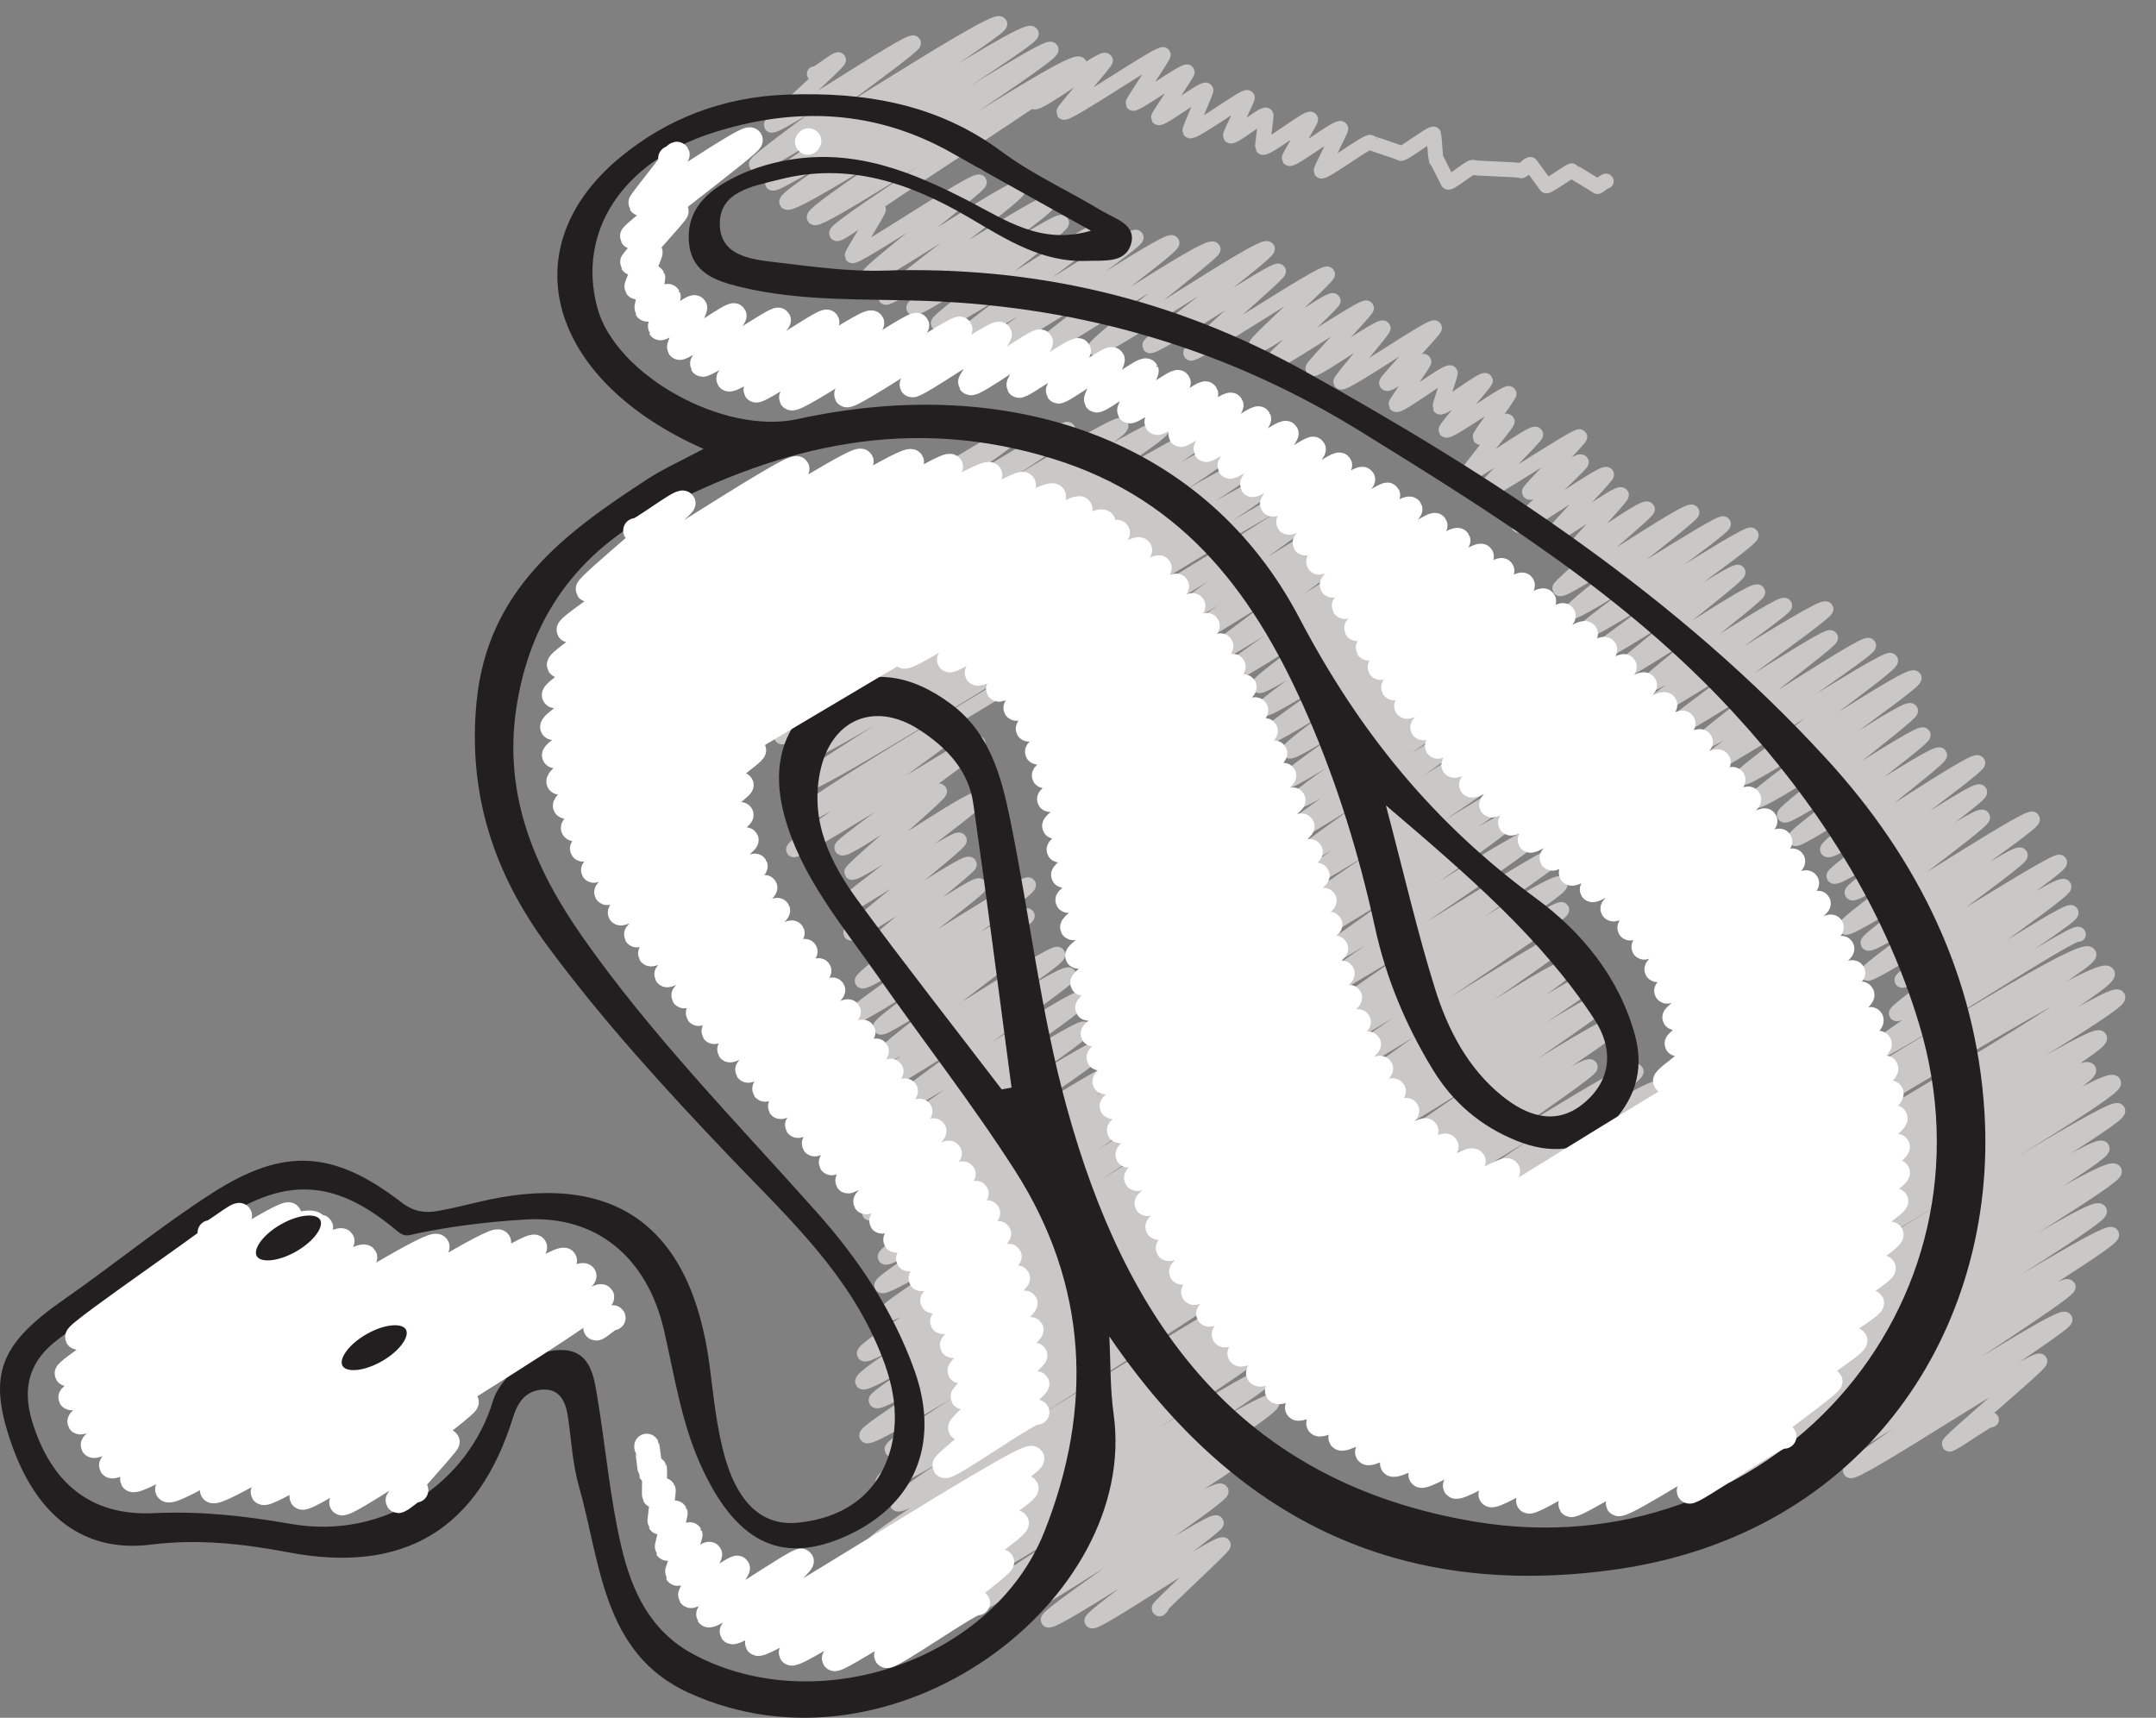
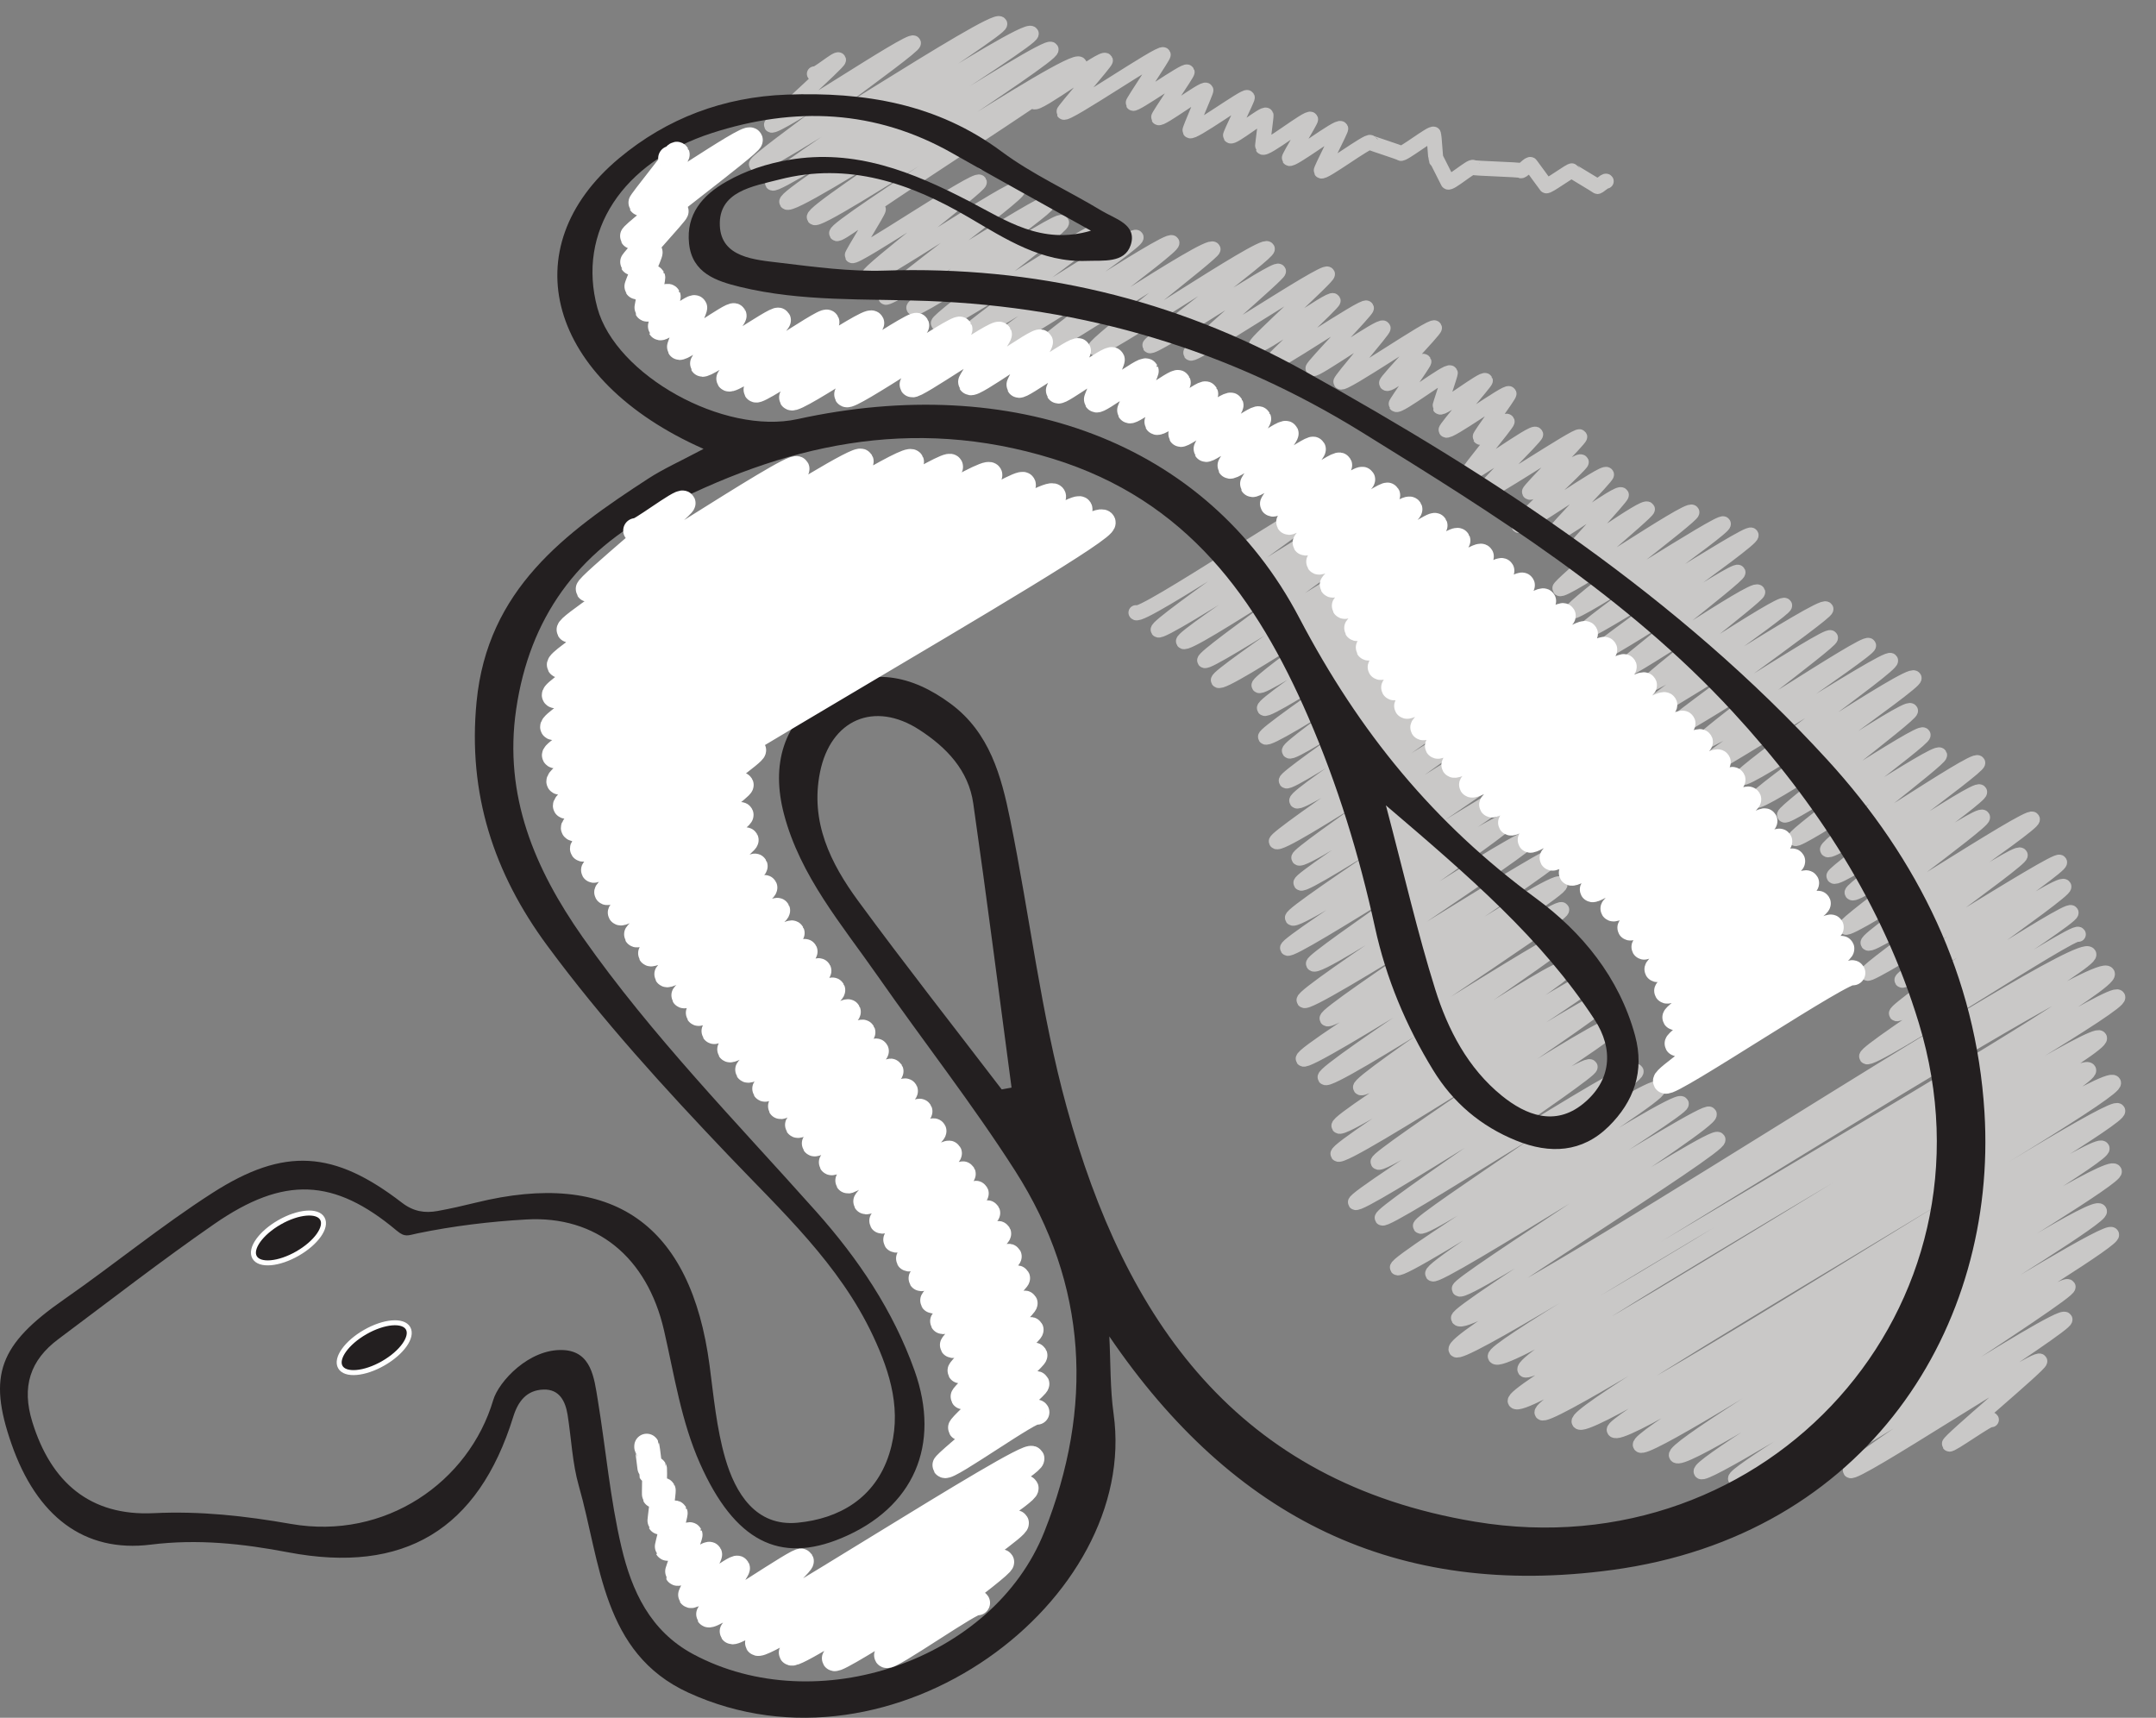
<svg xmlns="http://www.w3.org/2000/svg" width="433.307pt" height="345.211pt" viewBox="0 0 433.307 345.211" version="1.1">
  <rect x="0" y="0" width="433.307" height="345.211" fill="#808080" stroke="none" />
  <defs>
    <clipPath id="clip1">
      <path d="M 0 18 L 400 18 L 400 345.211 L 0 345.211 Z M 0 18 " />
    </clipPath>
  </defs>
  <g id="surface1">
-     <path style="fill:none;stroke-width:3;stroke-linecap:round;stroke-linejoin:round;stroke:rgb(78.877%,78.447%,77.795%);stroke-opacity:1;stroke-miterlimit:4;" d="M 0 -0 C 0.262 -0.457 6.325 4.172 6.551 3.781 C 6.754 3.43 -7.093 -9.797 -6.84 -10.238 C -6.175 -11.391 29.301 12.402 30.071 11.07 C 30.766 9.867 -13.691 -18.051 -13.05 -19.164 C -11.996 -20.988 40.293 13.586 41.137 12.117 C 41.926 10.754 -20.441 -26.941 -19.64 -28.332 C -18.433 -30.418 50.774 14.66 51.785 12.902 C 52.903 10.973 -22.922 -32.902 -21.82 -34.809 C -20.742 -36.676 58.77 14.793 60.102 12.492 C 61.383 10.273 -16.859 -35.379 -15.597 -37.559 C -14.215 -39.957 66.008 13.109 67.543 10.445 C 68.793 8.281 -17.718 -40.969 -16.332 -43.375 C -14.668 -46.254 72.282 11.055 73.7 8.601 C 75.297 5.828 -17.988 -46.91 -16.437 -49.602 C -15.09 -51.934 76.305 7.184 77.707 4.754 C 78.938 2.625 -14.093 -50.688 -12.629 -53.219 C -11.105 -55.863 80.2 4.055 81.793 1.297 C 83 -0.793 -13.718 -57.399 -12.566 -59.395 C -11.058 -62.008 92.918 5.973 94.852 2.625 C 96.719 -0.606 -13.64 -63.106 -12.234 -65.535 C -11.414 -66.965 17.934 -46.586 18.598 -47.734 C 19.157 -48.699 -14.519 -71.449 -14.015 -72.32 C -13.437 -73.324 22.52 -50.008 23.047 -50.922 C 23.457 -51.633 -4.699 -71.262 -4.316 -71.93 C -3.648 -73.082 14.692 -59.504 15.321 -60.59 C 15.645 -61.152 -2.597 -76.391 -2.324 -76.859 C -1.742 -77.871 22.258 -61.234 22.879 -62.309 C 23.293 -63.027 -5.082 -83.524 -4.668 -84.246 C -4.179 -85.094 18.758 -69.477 19.297 -70.41 C 19.645 -71.012 -2.836 -88.539 -2.543 -89.047 C -1.922 -90.125 20.664 -74.164 21.305 -75.277 C 21.586 -75.766 1.543 -91.328 1.914 -91.969 C 2.489 -92.965 22.782 -78.629 23.34 -79.598 C 23.653 -80.141 -0.625 -97.988 -0.215 -98.695 C 0.438 -99.82 32.629 -78.434 33.192 -79.406 C 33.817 -80.488 -2.699 -105.016 -2.187 -105.902 C -1.593 -106.934 32.227 -84.367 32.95 -85.617 C 33.336 -86.293 2.938 -107.074 3.457 -107.977 C 4.067 -109.027 30.289 -90.789 31.024 -92.059 C 31.395 -92.703 3.844 -112.543 4.352 -113.426 C 5.086 -114.695 38.426 -92.258 39.075 -93.375 C 39.762 -94.566 0.09 -119.734 0.778 -120.93 C 1.59 -122.336 40.438 -95.992 41.321 -97.524 C 41.778 -98.313 5.789 -122.914 6.395 -123.965 C 7.293 -125.52 43.055 -100.965 43.852 -102.34 C 44.496 -103.465 4.364 -129.832 5.078 -131.07 C 5.782 -132.289 43.668 -107.188 44.364 -108.391 C 45.024 -109.535 5.321 -135.133 5.973 -136.262 C 6.766 -137.633 47.176 -110.52 48.02 -111.984 C 48.785 -113.309 0.512 -144.098 1.207 -145.301 C 2.285 -147.176 49.481 -115.625 50.266 -116.981 C 51.016 -118.281 6.469 -146.25 7.067 -147.289 C 7.86 -148.66 53.09 -118.125 54.211 -120.07 C 55.082 -121.574 3.539 -152.699 4.395 -154.18 C 5.367 -155.867 53.637 -123.332 54.684 -125.145 C 55.434 -126.441 2.961 -158.617 3.711 -159.914 C 4.793 -161.793 64.164 -122.531 65.239 -124.391 C 66.313 -126.25 3.547 -164.106 4.426 -165.625 C 5.707 -167.848 66.938 -127.316 67.899 -128.981 C 68.934 -130.774 -0.855 -171.793 0.203 -173.625 C 1.321 -175.566 62.492 -134.824 63.719 -136.957 C 64.852 -138.91 -1.265 -177.293 -0.133 -179.254 C 1.032 -181.27 65.996 -138.316 67.192 -140.387 C 68.325 -142.348 1.723 -181.555 2.567 -183.016 C 3.864 -185.262 73.434 -139.539 74.539 -141.461 C 75.598 -143.289 -0.281 -188.395 0.692 -190.074 C 1.825 -192.043 71.832 -146.5 72.914 -148.375 C 73.961 -150.188 4.871 -191.293 5.782 -192.871 C 6.852 -194.719 77.879 -148.863 78.91 -150.652 C 80.184 -152.856 2.793 -197.383 3.965 -199.414 C 5.223 -201.586 71.684 -157.918 72.723 -159.719 C 73.629 -161.285 5.668 -201.738 6.836 -203.762 C 8.176 -206.082 80.731 -158.606 81.813 -160.477 C 82.86 -162.293 0.657 -209.844 2.032 -212.227 C 3.344 -214.5 76.289 -166.492 77.528 -168.641 C 78.696 -170.664 10.227 -210.832 11.09 -212.328 C 12.52 -214.805 77.469 -170.59 78.95 -173.149 C 79.903 -174.805 13.653 -214.746 14.657 -216.484 C 15.989 -218.793 80.067 -175.949 81.27 -178.024 C 82.395 -179.981 14.567 -219.68 15.746 -221.723 C 16.836 -223.613 80.965 -181.359 82.141 -183.391 C 83.153 -185.145 18.559 -224.414 19.367 -225.816 C 20.293 -227.418 78.352 -188.957 79.567 -191.063 C 80.293 -192.324 25.93 -225.867 26.77 -227.32 C 27.809 -229.121 70.875 -199.477 71.907 -201.262 C 72.465 -202.227 36.594 -226.121 37.168 -227.117 C 37.871 -228.332 70.254 -206.414 70.95 -207.617 C 71.293 -208.219 45.496 -226.531 45.938 -227.293 C 46.524 -228.309 71.688 -210.895 72.348 -212.043 C 72.551 -212.395 59.27 -224.496 59.453 -224.816 C 59.7 -225.246 59.649 -224.094 59.91 -224.551 " transform="matrix(1,0,0,-1,173.504,98.43)" />
    <path style="fill:none;stroke-width:3;stroke-linecap:round;stroke-linejoin:round;stroke:rgb(78.877%,78.447%,77.795%);stroke-opacity:1;stroke-miterlimit:4;" d="M 0 -0.001 C 0.856 -1.478 37.543 23.393 38.286 22.104 C 38.805 21.206 3.871 -2.459 4.457 -3.47 C 5.196 -4.751 45.493 22.264 46.375 20.729 C 46.953 19.733 8.938 -4.748 9.543 -5.794 C 10.364 -7.216 44.727 16.44 45.559 14.999 C 46.145 13.983 13.282 -8.72 13.805 -9.626 C 14.442 -10.728 51.387 13.807 52.137 12.506 C 52.68 11.565 15.985 -12.615 16.555 -13.603 C 17.422 -15.111 52.215 8.807 53.004 7.44 C 53.496 6.584 24.223 -13.763 24.727 -14.638 C 25.426 -15.849 56.52 5.397 57.25 4.135 C 57.797 3.186 25.235 -18.216 25.817 -19.224 C 26.547 -20.49 62.399 3.756 63.203 2.366 C 63.707 1.491 25.508 -24.091 26.032 -24.994 C 26.821 -26.369 60.493 -3.673 61.11 -4.744 C 61.5 -5.423 30.301 -26.876 30.832 -27.791 C 31.567 -29.068 63.989 -6.681 64.84 -8.158 C 65.336 -9.017 29.696 -32.927 30.203 -33.802 C 30.895 -35.001 67.485 -10.123 68.418 -11.74 C 68.989 -12.728 31.649 -36.673 32.313 -37.822 C 33.106 -39.197 66.082 -16.771 66.754 -17.935 C 67.231 -18.763 27.676 -45.08 28.203 -45.998 C 29.141 -47.619 66.911 -21.693 67.758 -23.162 C 68.36 -24.201 32.203 -48.384 32.727 -49.291 C 33.629 -50.853 73.727 -23.322 74.719 -25.044 C 75.348 -26.13 32.571 -53.337 33.149 -54.341 C 33.934 -55.697 75.836 -27.455 76.805 -29.134 C 77.496 -30.33 30.786 -60.224 31.442 -61.365 C 32.356 -62.947 76.047 -33.845 76.813 -35.173 C 77.477 -36.33 29.84 -66.361 30.461 -67.435 C 31.2 -68.712 74.039 -40.431 74.836 -41.814 C 75.411 -42.806 35.121 -69.63 35.664 -70.58 C 36.672 -72.318 78.516 -43.56 79.504 -45.267 C 80.161 -46.408 33.039 -76.646 33.778 -77.927 C 34.684 -79.494 84.539 -46.916 85.278 -48.197 C 85.946 -49.349 37.696 -80.38 38.403 -81.599 C 39.328 -83.209 84.235 -52.783 85.254 -54.548 C 86.086 -55.99 32.793 -88.283 33.61 -89.701 C 34.5 -91.24 84.84 -58.416 85.579 -59.697 C 86.176 -60.728 37.235 -92.068 38.012 -93.416 C 38.957 -95.048 85.274 -64.447 86.004 -65.709 C 86.536 -66.63 44.403 -94.185 45.129 -95.443 C 46.098 -97.115 85.422 -69.861 86.426 -71.599 C 87.246 -73.021 40.012 -101.834 40.789 -103.177 C 41.786 -104.908 91.336 -71.693 92.332 -73.419 C 92.989 -74.56 39.813 -107.455 40.594 -108.81 C 41.594 -110.537 93.696 -75.892 94.672 -77.587 C 95.301 -78.677 48.043 -109.365 48.649 -110.419 C 49.567 -112.009 95.067 -81.232 96.102 -83.025 C 96.809 -84.248 43.453 -117.404 44.102 -118.529 C 44.871 -119.861 90.414 -89.767 91.289 -91.283 C 91.832 -92.224 48.864 -120.595 49.481 -121.662 C 50.227 -122.955 99.516 -90.427 100.532 -92.185 C 101.274 -93.47 56.602 -122.306 57.164 -123.283 C 58.008 -124.748 103.84 -93.841 104.918 -95.712 C 105.778 -97.201 51.801 -130.376 52.536 -131.65 C 53.418 -133.173 108.582 -96.916 109.61 -98.697 C 110.25 -99.802 58.739 -131.349 59.629 -132.888 C 60.446 -134.306 114.403 -99.353 115.231 -100.787 C 116.145 -102.369 64.356 -134.814 64.981 -135.904 C 65.95 -137.58 116.067 -104.298 116.981 -105.884 C 117.793 -107.291 64.071 -140.537 64.813 -141.818 C 67.227 -146.001 189.246 -64.724 191.52 -68.662 C 193.125 -71.443 62.34 -144.673 64.336 -148.134 C 66.028 -151.06 192.926 -68.556 195.239 -72.556 C 197.125 -75.83 70.75 -146.966 72.215 -149.509 C 74.504 -153.474 195.688 -74.419 197.336 -77.271 C 198.77 -79.759 76.176 -148.689 78.176 -152.158 C 79.832 -155.025 192.067 -82.72 193.661 -85.482 C 195.239 -88.212 74.598 -155.673 76.219 -158.486 C 78.442 -162.334 189.352 -88.248 191.485 -91.939 C 193.043 -94.642 79.969 -157.947 81.61 -160.791 C 83.164 -163.486 194.563 -91.169 196.473 -94.478 C 197.899 -96.943 87.457 -159.83 89.063 -162.611 C 91.055 -166.06 195.907 -97.654 197.325 -100.107 C 198.532 -102.201 94.911 -162.181 96.121 -164.275 C 98.129 -167.755 192.633 -104.99 194.176 -107.662 C 195.36 -109.712 100.024 -164.959 101.368 -167.287 C 102.879 -169.904 194.844 -109.177 196.637 -112.279 C 197.786 -114.267 107.2 -166.931 108.61 -169.369 C 110.36 -172.404 192.036 -117.494 193.645 -120.275 C 194.746 -122.193 112.43 -170.634 113.586 -172.634 C 114.723 -174.603 194.868 -122.888 196.086 -125.001 C 197.102 -126.751 119.52 -172.38 120.496 -174.076 C 121.688 -176.138 186.293 -133.65 187.348 -135.478 C 188.032 -136.658 134.735 -169.947 135.649 -171.529 C 136.504 -173.009 185.75 -140.361 186.723 -142.044 C 187.325 -143.091 142.836 -171.134 143.578 -172.416 C 144.297 -173.666 180.969 -149.216 181.664 -150.427 C 181.981 -150.97 163.172 -166.584 163.465 -167.091 C 163.707 -167.509 171.645 -161.697 171.934 -162.201 " transform="matrix(1,0,0,-1,228.297,123.116)" />
    <path style="fill:none;stroke-width:3;stroke-linecap:round;stroke-linejoin:round;stroke:rgb(78.877%,78.447%,77.795%);stroke-opacity:1;stroke-miterlimit:4;" d="M -0.002 0.001 C 0.108 -0.186 0.123 0.29 0.217 0.126 " transform="matrix(1,0,0,-1,197.646,32.63)" />
    <path style="fill:none;stroke-width:3;stroke-linecap:round;stroke-linejoin:round;stroke:rgb(78.877%,78.447%,77.795%);stroke-opacity:1;stroke-miterlimit:4;" d="M -0.002 0.001 C 0.561 -0.967 13.854 9.158 14.354 8.287 C 14.498 8.04 5.834 -1.874 5.967 -2.108 C 6.44 -2.928 25.534 10.193 25.971 9.439 C 26.104 9.208 19.776 -0.108 19.897 -0.319 C 20.198 -0.838 30.459 6.517 30.78 5.962 C 30.909 5.736 24.881 -2.975 25.01 -3.202 C 25.369 -3.823 34.202 2.912 34.549 2.306 C 34.651 2.13 31.213 -5.62 31.33 -5.827 C 31.756 -6.565 42.553 1.369 42.866 0.83 C 42.975 0.642 39.35 -6.643 39.471 -6.854 C 39.842 -7.499 46.299 -2.135 46.635 -2.717 C 46.713 -2.85 45.85 -8.999 45.924 -9.127 C 46.397 -9.944 55.198 -2.862 55.592 -3.545 C 55.709 -3.745 51.155 -11.159 51.291 -11.389 C 51.69 -12.085 61.225 -4.682 61.647 -5.413 C 61.768 -5.624 57.577 -13.678 57.709 -13.913 C 58.069 -14.534 67.256 -7.604 67.604 -8.202 C 67.686 -8.35 73.592 -10.202 73.69 -10.37 C 73.963 -10.85 80.045 -6.042 80.33 -6.534 C 80.401 -6.655 80.717 -11.506 80.78 -11.616 C 81.084 -12.139 80.58 -11.038 80.881 -11.557 C 80.948 -11.67 83.119 -16.01 83.19 -16.131 C 83.498 -16.663 87.975 -12.76 88.241 -13.217 C 88.358 -13.424 97.647 -13.624 97.78 -13.846 C 98.002 -14.237 99.6 -12.252 99.834 -12.659 C 99.912 -12.795 102.873 -16.795 102.936 -16.901 C 103.135 -17.249 107.987 -13.627 108.143 -13.893 C 108.221 -14.038 113.131 -16.909 113.202 -17.03 C 113.33 -17.256 114.858 -15.729 115.006 -15.987 " transform="matrix(1,0,0,-1,207.814,20.435)" />
    <path style="fill:none;stroke-width:3;stroke-linecap:round;stroke-linejoin:round;stroke:rgb(78.877%,78.447%,77.795%);stroke-opacity:1;stroke-miterlimit:4;" d="M 0 -0.001 C 0.278 -0.481 4.606 3.242 4.86 2.804 C 5.09 2.402 -8.836 -9.942 -8.636 -10.294 C -8.027 -11.348 19.332 7.203 19.918 6.191 C 20.36 5.421 -12.121 -17.403 -11.652 -18.208 C -10.863 -19.579 36.239 11.831 37.274 10.039 C 37.883 8.98 -9.203 -20.59 -8.422 -21.946 C -7.597 -23.372 42.485 10.011 43.598 8.085 C 44.27 6.925 -6.402 -24.301 -5.554 -25.77 C -4.429 -27.719 46.661 6.507 47.582 4.91 C 48.317 3.636 -0.879 -27.376 -0.019 -28.864 C 0.973 -30.583 52.032 4.093 53.289 1.917 C 54.094 0.523 3.727 -30.801 4.469 -32.086 C 4.84 -32.731 12.473 -26.551 12.868 -27.239 C 13.02 -27.493 7.469 -36.313 7.594 -36.532 C 8.094 -37.395 32.551 -20.711 33.164 -21.77 C 33.508 -22.372 10.504 -39.848 10.934 -40.586 C 11.563 -41.68 40.246 -22.102 40.922 -23.27 C 41.399 -24.094 13.95 -44.227 14.332 -44.895 C 14.864 -45.813 46.227 -25.145 46.805 -26.145 C 47.219 -26.864 19.594 -46.364 19.981 -47.036 C 20.524 -47.981 49.09 -28.852 49.688 -29.883 C 50.137 -30.665 24.512 -49.45 24.911 -50.141 C 25.594 -51.329 56.688 -30.516 57.243 -31.477 C 57.743 -32.34 29.418 -52.059 29.922 -52.926 C 30.653 -54.196 64.075 -31.829 64.672 -32.864 C 65.176 -33.739 34.911 -54.313 35.332 -55.047 C 36.161 -56.485 71.129 -32.669 71.871 -33.95 C 72.364 -34.805 44.664 -54.778 45.075 -55.489 C 45.75 -56.665 79.239 -33.688 80.137 -35.243 C 80.469 -35.821 56.067 -54.419 56.477 -55.129 C 57.192 -56.372 90.207 -33.719 91.043 -35.172 C 91.477 -35.919 67.047 -54.016 67.399 -54.626 C 67.957 -55.59 92.739 -38.723 93.289 -39.676 C 93.551 -40.129 75.332 -55.606 75.629 -56.122 C 76.157 -57.036 102.551 -39.251 103.129 -40.247 C 103.411 -40.735 88.536 -54.008 88.825 -54.512 C 89.356 -55.43 103.813 -44.809 104.27 -45.594 C 104.477 -45.958 91.34 -57.973 91.524 -58.29 C 91.965 -59.055 110.52 -46.309 110.957 -47.071 C 111.172 -47.446 99.977 -58.86 100.2 -59.243 C 100.555 -59.864 113.871 -50.329 114.317 -51.094 C 114.5 -51.415 105.621 -61.598 105.809 -61.922 C 106.286 -62.751 124.2 -50.301 124.633 -51.055 C 124.821 -51.383 114.782 -61.805 114.993 -62.172 C 115.45 -62.961 122.059 -57.051 122.512 -57.833 C 122.629 -58.04 116.778 -66.239 116.887 -66.426 C 117.348 -67.223 127.375 -59.352 127.817 -60.114 C 127.907 -60.27 125.629 -66.79 125.711 -66.938 C 126.11 -67.626 134.493 -61.012 134.864 -61.653 C 134.989 -61.876 126.77 -71.258 126.957 -71.586 C 127.407 -72.364 139.239 -63.626 139.618 -64.278 C 139.77 -64.54 133.645 -72.774 133.789 -73.02 C 134.121 -73.598 138.844 -69.18 139.243 -69.872 C 139.407 -70.153 131.172 -79.973 131.364 -80.309 C 131.844 -81.137 144.496 -71.622 144.977 -72.454 C 145.18 -72.809 133.805 -83.946 134.047 -84.364 C 134.481 -85.122 153.461 -72.294 153.832 -72.938 C 154.032 -73.286 143.52 -83.715 143.711 -84.051 C 144.18 -84.856 153.633 -77.137 154.145 -78.028 C 154.348 -78.379 141.328 -90.368 141.543 -90.735 C 142.11 -91.715 158.692 -79.629 159.215 -80.532 C 159.411 -80.872 148.352 -92.153 148.547 -92.497 C 149.055 -93.372 161.672 -83.708 162.2 -84.618 C 162.414 -84.989 151.911 -96.071 152.075 -96.352 C 152.594 -97.247 166.86 -86.497 167.434 -87.489 C 167.7 -87.95 149.512 -102.926 149.809 -103.442 C 150.438 -104.532 175.731 -86.985 176.375 -88.102 C 176.743 -88.739 151.891 -107.29 152.297 -107.993 C 152.844 -108.942 182.172 -89.54 182.696 -90.442 C 183.153 -91.235 154.243 -111.313 154.688 -112.086 C 155.301 -113.145 187.707 -91.727 188.27 -92.7 C 188.821 -93.661 155.938 -116.27 156.395 -117.063 C 157.086 -118.262 185.09 -99.231 185.637 -100.18 C 186.008 -100.821 161.059 -119.754 161.438 -120.415 C 162.125 -121.598 188.868 -102.883 189.606 -104.153 C 189.93 -104.719 166.977 -122.169 167.344 -122.809 C 167.981 -123.907 194.391 -105.758 195.012 -106.836 C 195.418 -107.536 164.996 -128.399 165.551 -129.356 C 166.153 -130.403 202.539 -106.211 203.313 -107.551 C 203.758 -108.321 170.047 -131.747 170.614 -132.731 C 171.368 -134.036 203.629 -112.29 204.227 -113.325 C 204.598 -113.965 178.024 -133.586 178.395 -134.223 C 179.192 -135.61 211.239 -113.766 211.887 -114.883 C 212.36 -115.708 176.071 -139.708 176.688 -140.774 C 177.383 -141.977 215.629 -116.727 216.305 -117.903 C 216.86 -118.864 185.918 -140.544 186.414 -141.411 C 187.18 -142.735 220.196 -119.973 221.032 -121.422 C 221.563 -122.344 188.543 -144.961 189.137 -145.989 C 189.953 -147.399 219.582 -126.731 220.309 -127.993 C 220.711 -128.692 194.575 -148.266 194.973 -148.954 C 195.543 -149.942 222.235 -131.809 222.84 -132.864 C 223.274 -133.606 196.739 -152.993 197.125 -153.661 C 197.696 -154.645 225.496 -135.751 226.157 -136.895 C 226.543 -137.567 203.184 -155.141 203.618 -155.895 C 204.411 -157.27 233.133 -137.258 233.825 -138.458 C 234.27 -139.223 204.508 -160.551 204.903 -161.235 C 205.664 -162.555 233.532 -143.153 234.203 -144.317 C 234.684 -145.145 208.118 -163.809 208.555 -164.563 C 209.278 -165.813 234.082 -148.192 234.789 -149.415 C 235.282 -150.266 206.801 -170.723 207.239 -171.485 C 207.981 -172.77 244.11 -148.59 244.805 -149.794 C 245.375 -150.786 211.141 -173.606 211.762 -174.68 C 212.528 -176.004 241.641 -155.774 242.36 -157.016 C 242.848 -157.86 211.219 -180.02 211.641 -180.751 C 212.227 -181.762 249.68 -157.419 250.274 -158.446 C 250.789 -159.344 218.172 -181.438 218.575 -182.133 C 219.215 -183.243 250.325 -161.926 251.137 -163.333 C 251.7 -164.305 216.942 -187.958 217.461 -188.86 C 218.168 -190.086 251.93 -167.446 252.582 -168.579 C 253.161 -169.575 210.821 -196.372 211.477 -197.508 C 212.344 -199.012 253.332 -171.715 254.039 -172.934 " transform="matrix(1,0,0,-1,163.664,14.835)" />
    <g clip-path="url(#clip1)" clip-rule="nonzero">
      <path style=" stroke:none;fill-rule:evenodd;fill:rgb(13.73%,12.16%,12.549%);fill-opacity:1;" d="M 278.535 161.848 C 282.297 176.078 284.918 187.574 288.434 198.785 C 290.988 206.949 295.023 214.684 301.844 220.211 C 306.664 224.117 312.496 226.391 318.117 221.863 C 323.902 217.207 324.344 210.824 320.477 204.91 C 309.852 188.652 295.32 176.168 278.535 161.848 M 201.32 218.934 C 201.98 218.812 202.641 218.691 203.297 218.57 C 200.754 199.531 198.328 180.477 195.605 161.469 C 194.652 154.793 190.219 150.191 184.766 146.66 C 175.711 140.793 166.926 144.598 164.797 155.223 C 162.801 165.18 166.918 173.488 172.48 181.066 C 181.867 193.855 191.684 206.328 201.32 218.934 M 219.258 46.363 C 209.988 41.188 200.688 36.066 191.453 30.82 C 175.93 22 159.684 21.363 143.043 26.75 C 124.992 32.602 115.934 46.652 120.055 61.867 C 123.723 75.41 145.445 87.484 160.289 84.227 C 203.047 74.848 242.328 88.324 261.129 124.176 C 273.203 147.195 288.184 165.461 308.723 180.547 C 317.91 187.297 325.438 196.418 328.613 208.113 C 330.566 215.312 328.344 221.41 323.32 226.363 C 317.984 231.625 311.516 231.977 304.719 229.215 C 297.59 226.324 292.043 221.609 288.031 215.066 C 282.562 206.141 278.578 196.629 276.34 186.371 C 273.168 171.852 268.816 157.633 262.91 144.043 C 252.574 120.262 238.566 100.523 211.59 92.188 C 183.059 83.371 157.414 89.43 132.285 102.523 C 116.059 110.98 106.43 124.18 103.738 142.535 C 101.184 159.953 107.508 174.66 117.082 188.316 C 130.992 208.141 147.949 225.43 164.012 243.457 C 172.488 252.973 179.5 263.375 183.801 275.438 C 189.148 290.441 183.613 303.039 169.137 309.098 C 156.656 314.32 147.645 309.727 140.699 294.152 C 136.902 285.641 135.531 276.395 133.453 267.363 C 130.059 252.605 119.812 244.277 105.805 245.07 C 98.457 245.484 91.086 246.379 83.891 247.867 C 81.988 248.262 81.43 248.742 79.711 247.301 C 67.152 236.77 57.078 236.285 43.086 245.969 C 32.41 253.355 22.152 261.34 11.742 269.105 C 6.035 273.363 4.316 278.684 6.488 285.738 C 10.242 297.918 18.129 304.711 30.887 304.094 C 40.27 303.641 49.25 304.641 58.449 306.254 C 77.449 309.582 94.25 297.836 99.133 281.344 C 100.223 277.664 106.34 270.977 113.211 271.316 C 118.875 271.594 119.418 276.945 120.137 281.324 C 121.766 291.199 122.613 301.242 124.906 310.953 C 126.957 319.641 130.617 327.766 139.328 332.438 C 164.082 345.715 199.598 333.77 209.898 307.809 C 219.773 282.922 218.691 258.25 204.035 235.316 C 195.445 221.879 185.562 209.273 176.426 196.184 C 169.223 185.859 160.844 176.109 157.559 163.605 C 154.973 153.762 157.27 144.961 166.277 139.289 C 174.855 133.883 183.25 135.617 191.117 141.469 C 198.906 147.266 201.234 155.949 203.016 164.672 C 206.949 183.934 209.184 203.633 214.387 222.523 C 226.137 265.207 248.555 297.84 296.48 305.812 C 355.332 315.598 403 262.711 385.645 205.613 C 378.41 181.816 365.027 161.277 348.234 143.047 C 326.836 119.824 300.359 103.367 273.773 86.902 C 246.867 70.238 217.973 61.684 186.414 60.48 C 173.867 60.004 161.109 60.672 148.727 57.652 C 143.941 56.488 139.105 54.883 138.484 48.949 C 137.871 43.051 141.168 39.215 146.055 36.457 C 149.973 34.246 154.094 32.887 158.574 32.125 C 171.848 29.867 183.375 34.527 194.738 40.422 C 202.168 44.277 209.289 49.293 219.258 46.363 M 141.398 90.211 C 109.965 76.316 102.855 49.816 124.41 31.812 C 134.043 23.762 145.434 19.484 158.113 19.016 C 173.676 18.445 188.309 20.805 201.309 30.465 C 207.52 35.086 214.746 38.32 221.41 42.359 C 224.102 43.992 228.641 45.109 227.23 49.285 C 226 52.93 221.688 52.305 218.395 52.43 C 209.332 52.766 202.129 48.047 194.754 43.723 C 182.941 36.789 170.516 32.508 156.613 36.082 C 151.316 37.445 144.371 38.453 144.672 45.367 C 144.953 51.777 151.676 52.195 156.766 52.809 C 163.746 53.652 170.82 54.602 177.816 54.379 C 207.855 53.414 235.91 59.965 262.242 74.609 C 300.703 95.996 337.254 119.922 367.207 152.641 C 385.547 172.672 397.152 196.316 398.832 223.5 C 401.492 266.621 375.316 308.605 323.918 315.52 C 280.727 321.332 247.895 305.223 222.949 268.574 C 223.219 273.77 223.094 279.023 223.809 284.152 C 229.043 321.461 179.578 359.07 138.332 340.156 C 121 332.211 120.727 313.992 116.328 298.609 C 115.012 294.012 114.836 289.098 114.074 284.336 C 113.629 281.57 112.422 279.156 109.234 279.254 C 105.891 279.363 104.137 281.543 103.148 284.734 C 96.109 307.418 81.188 316.395 57.891 311.957 C 48.746 310.215 39.73 309.242 30.289 310.418 C 16.859 312.094 7.359 304.66 2.312 290.188 C -2.512 276.348 -0.152 270.207 12.844 261.156 C 22.891 254.16 32.395 246.352 42.684 239.746 C 57.18 230.445 67.152 231.215 80.754 241.684 C 83.102 243.488 85.367 243.84 87.984 243.363 C 90.535 242.898 93.074 242.32 95.594 241.699 C 123.07 234.922 138.859 245.945 142.613 274.438 C 143.434 280.68 144.012 287.043 145.75 293.051 C 147.789 300.094 151.895 306.809 160.27 306.016 C 168.609 305.223 175.895 301.117 178.719 292.168 C 181.359 283.809 179 276.016 175.473 268.492 C 168.707 254.043 157.082 243.41 146.352 232.145 C 133.531 218.684 121.004 204.969 109.969 190.016 C 99.27 175.516 93.98 159.566 95.781 141.023 C 97.973 118.457 113.535 107.066 130.262 96.199 C 133.293 94.227 136.645 92.742 141.398 90.211 " />
    </g>
-     <path style="fill:none;stroke-width:5;stroke-linecap:round;stroke-linejoin:round;stroke:rgb(100%,100%,100%);stroke-opacity:1;stroke-miterlimit:4;" d="M -0 0 C 0.269 -0.468 5.644 3.969 5.953 3.434 C 6.48 2.52 -27.141 -20.089 -26.613 -21.007 C -25.875 -22.285 15.023 5.09 15.914 3.543 C 16.73 2.125 -29.32 -27.296 -28.715 -28.339 C -27.778 -29.968 21.469 2.422 22.242 1.079 C 22.961 -0.168 -28.621 -32.023 -27.973 -33.148 C -27.059 -34.738 25.422 0.27 26.543 -1.675 C 27.297 -2.976 -26.949 -36.66 -26.16 -38.019 C -25.258 -39.585 29.902 -2.847 31.117 -4.953 C 32.078 -6.617 -24.344 -41.218 -23.473 -42.726 C -22.285 -44.781 44.254 -0.41 45.644 -2.82 C 46.668 -4.589 -20.848 -45.003 -19.793 -46.828 C -18.512 -49.05 56.746 0.317 58.023 -1.902 C 59.062 -3.707 -16.465 -48.046 -15.57 -49.597 C -14.125 -52.097 64.125 -0.996 65.246 -2.937 C 66.301 -4.761 -9.574 -49.789 -8.512 -51.636 C -6.949 -54.343 69.965 -3.355 71.254 -5.585 C 72.308 -7.414 -0.77 -49.617 0.492 -51.804 C 1.984 -54.39 73.851 -6.394 75.176 -8.687 C 75.957 -10.035 9.797 -50.679 10.672 -52.195 C 11.82 -54.179 77.734 -11.171 78.73 -12.902 C 79.808 -14.765 17.578 -51.574 18.476 -53.132 C 19.285 -54.535 50.801 -32.812 51.519 -34.054 C 51.918 -34.75 26.058 -53.574 26.465 -54.277 C 27.055 -55.296 47.211 -41.214 47.683 -42.031 C 47.859 -42.332 37.574 -53.437 37.793 -53.82 C 38.039 -54.242 41.086 -51.25 41.375 -51.75 " transform="matrix(1,0,0,-1,42.203,247.715)" />
    <path style="fill:none;stroke-width:5;stroke-linecap:round;stroke-linejoin:round;stroke:rgb(100%,100%,100%);stroke-opacity:1;stroke-miterlimit:4;" d="M -0 0 C 0.269 -0.468 -0.152 0.446 0.078 0.047 C 0.152 -0.082 0.687 -4.851 0.758 -4.972 C 0.949 -5.308 1.348 -4.074 1.59 -4.492 C 1.644 -4.585 1.492 -9.636 1.566 -9.769 C 1.832 -10.23 3.066 -8.289 3.332 -8.753 C 3.41 -8.886 2.582 -14.996 2.648 -15.109 C 2.89 -15.527 5.422 -12.796 5.73 -13.328 C 5.805 -13.46 4.008 -20.199 4.098 -20.347 C 4.418 -20.91 8.441 -17.191 8.723 -17.679 C 8.808 -17.828 6.039 -25.226 6.129 -25.382 C 6.484 -25.996 12.344 -21.066 12.66 -21.613 C 12.793 -21.843 8.683 -29.644 8.801 -29.847 C 9.215 -30.562 17.926 -23.816 18.254 -24.39 C 18.414 -24.664 12.277 -33.523 12.406 -33.746 C 12.957 -34.699 30.687 -22.269 31.09 -22.96 C 31.379 -23.464 16.906 -36.699 17.16 -37.136 C 18.043 -38.664 76.449 -0.64 77.43 -2.339 C 78.25 -3.757 21.488 -38.097 22.269 -39.453 C 23.308 -41.246 75.18 -6.402 76.262 -8.281 C 77.047 -9.64 28.301 -40.101 29.058 -41.414 C 29.914 -42.89 73.301 -13.543 74.308 -15.289 C 74.992 -16.472 37.152 -41.57 37.715 -42.542 C 38.32 -43.593 70.629 -21.867 71.355 -23.121 C 71.785 -23.863 47.769 -41.16 48.207 -41.914 C 48.691 -42.757 66 -30.468 66.508 -31.347 " transform="matrix(1,0,0,-1,129.969,290.77)" />
-     <path style="fill:none;stroke-width:5;stroke-linecap:round;stroke-linejoin:round;stroke:rgb(100%,100%,100%);stroke-opacity:1;stroke-miterlimit:4;" d="M 0.001 -0.001 C 0.255 -0.443 3.212 2.522 3.501 2.022 " transform="matrix(1,0,0,-1,119.73,266.862)" />
    <path style="fill:none;stroke-width:5;stroke-linecap:round;stroke-linejoin:round;stroke:rgb(100%,100%,100%);stroke-opacity:1;stroke-miterlimit:4;" d="M -0.001 -0.001 C 0.354 -0.619 9.132 6.209 9.538 5.506 C 9.835 4.995 -9.927 -11.185 -9.556 -11.826 C -8.634 -13.423 31.593 13.874 32.432 12.416 C 33.214 11.069 -14.126 -18.705 -13.384 -19.99 C -12.204 -22.037 44.296 15.698 45.331 13.909 C 46.386 12.077 -16.415 -25.193 -15.341 -27.056 C -14.079 -29.24 54.155 16.057 55.448 13.815 C 56.393 12.178 -17.474 -31.158 -16.345 -33.111 C -14.712 -35.943 62.057 14.995 63.284 12.866 C 64.597 10.596 -17.978 -37.291 -16.685 -39.529 C -15.255 -42.005 69.706 13.772 71.19 11.206 C 72.331 9.225 -17.384 -43.361 -16.329 -45.189 C -14.513 -48.341 76.561 11.588 77.925 9.229 C 79.46 6.569 -16.97 -47.83 -15.431 -50.498 C -13.689 -53.513 82.171 10.053 83.987 6.905 C 85.69 3.956 -15.579 -52.83 -14.118 -55.361 C -12.732 -57.759 87.882 6.803 89.3 4.346 C 90.991 1.416 -14.064 -57.138 -12.513 -59.83 C -10.501 -63.31 91.972 5.081 93.96 1.643 C 95.347 -0.763 -12.4 -61.021 -10.681 -63.994 C -9.958 -65.244 22.979 -42.849 23.722 -44.13 C 24.225 -45.009 -8.876 -67.564 -8.474 -68.263 C -7.943 -69.185 20.55 -49.959 21.218 -51.119 C 21.604 -51.791 -6.314 -71.869 -5.821 -72.724 C -5.161 -73.865 20.464 -55.865 21.194 -57.126 C 21.632 -57.888 -3.54 -76.033 -3.095 -76.814 C -2.431 -77.959 21.507 -60.974 22.214 -62.201 C 22.534 -62.751 -0.22 -80.591 0.151 -81.236 C 0.694 -82.177 23.554 -66.634 24.026 -67.451 C 24.393 -68.087 2.593 -84.388 2.972 -85.044 C 3.608 -86.15 25.499 -70.923 25.979 -71.759 C 26.343 -72.388 5.893 -88.646 6.233 -89.236 C 6.843 -90.291 28.015 -75.435 28.546 -76.353 C 28.897 -76.966 9.37 -92.97 9.659 -93.474 C 10.249 -94.49 30.929 -79.97 31.46 -80.888 C 31.784 -81.455 12.222 -96.423 12.565 -97.017 C 13.089 -97.927 33.604 -83.818 34.057 -84.607 C 34.382 -85.162 15.393 -100.119 15.714 -100.669 C 16.143 -101.416 36.374 -87.666 36.839 -88.474 C 37.151 -89.009 18.585 -103.841 18.874 -104.337 C 19.425 -105.294 39.194 -91.611 39.624 -92.353 C 39.96 -92.939 22.194 -107.908 22.491 -108.419 C 23.108 -109.49 42.206 -95.791 42.749 -96.728 C 43.061 -97.275 25.581 -111.662 25.921 -112.248 C 26.429 -113.126 45.108 -99.845 45.682 -100.837 C 45.972 -101.341 28.854 -115.361 29.081 -115.755 C 29.503 -116.486 47.979 -103.904 48.386 -104.611 C 48.667 -105.095 32.21 -119.009 32.507 -119.521 C 33.05 -120.462 50.925 -107.955 51.331 -108.654 C 51.612 -109.146 35.581 -122.712 35.886 -123.236 C 36.39 -124.107 53.714 -111.751 54.229 -112.642 C 54.483 -113.08 39.057 -126.599 39.304 -127.025 C 39.807 -127.9 56.682 -115.912 57.147 -116.72 C 57.44 -117.228 42.39 -130.31 42.612 -130.693 C 43.03 -131.419 59.401 -119.701 59.964 -120.673 C 60.253 -121.173 45.968 -134.419 46.229 -134.876 C 46.741 -135.763 62.569 -124.279 63.069 -125.15 C 63.343 -125.619 49.241 -138.419 49.44 -138.767 C 49.874 -139.513 65.472 -128.65 65.847 -129.298 C 66.077 -129.701 52.038 -142.197 52.249 -142.564 C 52.761 -143.447 68.057 -132.509 68.46 -133.209 C 68.741 -133.697 54.624 -146.009 54.815 -146.349 C 55.323 -147.228 70.3 -136.33 70.768 -137.138 C 70.987 -137.521 57.124 -149.966 57.335 -150.33 C 57.749 -151.048 72.522 -140.529 72.972 -141.302 C 73.218 -141.732 59.409 -154.306 59.682 -154.783 C 60.194 -155.666 74.581 -145.009 75.085 -145.888 C 75.28 -146.224 61.405 -158.494 61.671 -158.955 C 62.065 -159.638 76.241 -149.326 76.768 -150.24 C 76.999 -150.638 63.374 -163.283 63.64 -163.74 C 64.136 -164.603 77.874 -154.564 78.284 -155.283 C 78.557 -155.751 64.913 -168.419 65.171 -168.873 C 65.655 -169.712 78.991 -159.751 79.483 -160.611 C 79.749 -161.068 65.518 -173.623 65.792 -174.099 C 66.151 -174.716 79.823 -165.009 80.253 -165.751 C 80.518 -166.212 64.983 -179.853 65.276 -180.361 C 65.714 -181.119 80.116 -170.56 80.647 -171.486 C 80.987 -172.072 61.866 -187.435 62.128 -187.888 C 62.643 -188.779 80.097 -176.22 80.655 -177.193 " transform="matrix(1,0,0,-1,127.751,106.62)" />
-     <path style="fill:none;stroke-width:5;stroke-linecap:round;stroke-linejoin:round;stroke:rgb(100%,100%,100%);stroke-opacity:1;stroke-miterlimit:4;" d="M 0.001 0 C 0.88 -1.523 41.946 26.52 42.946 24.793 C 43.505 23.825 8.731 -0.042 9.157 -0.777 C 9.798 -1.886 46.477 22.899 47.399 21.301 C 47.946 20.356 14.157 -2.406 14.743 -3.421 C 15.622 -4.941 50.696 18.797 51.333 17.7 C 51.868 16.774 18.552 -5.839 19.024 -6.66 C 19.669 -7.773 54.235 15.043 54.829 14.012 C 55.259 13.262 21.97 -9.523 22.516 -10.472 C 23.372 -11.949 57.395 11.309 58.106 10.075 C 58.657 9.122 24.434 -13.687 25.001 -14.671 C 25.708 -15.898 60.298 7.29 60.985 6.102 C 61.513 5.184 26.384 -18.472 26.852 -19.285 C 27.645 -20.656 62.95 3.333 63.72 2 C 64.372 0.868 27.755 -23.23 28.227 -24.05 C 28.888 -25.195 65.391 -0.738 66.192 -2.128 C 66.809 -3.195 28.692 -27.804 29.278 -28.816 C 29.942 -29.968 67.63 -4.902 68.395 -6.23 C 69.099 -7.445 29.618 -33.039 30.298 -34.214 C 31.22 -35.808 69.782 -9.21 70.739 -10.867 C 71.438 -12.074 30.583 -37.906 31.196 -38.972 C 31.88 -40.148 71.895 -13.714 72.657 -15.035 C 73.352 -16.242 31.399 -42.859 32.091 -44.05 C 32.966 -45.566 73.868 -18.332 74.559 -19.531 C 75.227 -20.683 32.442 -48.187 32.958 -49.085 C 33.856 -50.636 75.567 -22.632 76.368 -24.023 C 77.04 -25.183 33.161 -53.253 33.915 -54.562 C 34.813 -56.121 77.485 -27.66 78.243 -28.968 C 78.86 -30.042 34.239 -59.101 34.923 -60.285 C 35.934 -62.035 79.013 -32.449 80.044 -34.234 C 80.751 -35.457 35.161 -64.39 35.95 -65.753 C 36.766 -67.171 80.747 -37.699 81.696 -39.343 C 82.489 -40.718 36.145 -69.363 36.95 -70.753 C 37.747 -72.132 82.048 -42.339 83.075 -44.121 C 83.638 -45.097 37.431 -74.886 38.044 -75.949 C 38.993 -77.597 83.661 -47.726 84.477 -49.14 C 85.063 -50.152 38.423 -79.375 39.224 -80.757 C 40.224 -82.488 84.833 -52.562 85.638 -53.96 C 86.243 -55.007 39.731 -84.394 40.399 -85.55 C 41.231 -86.992 85.86 -57.148 86.794 -58.765 C 87.474 -59.941 41.27 -89.503 41.845 -90.5 C 42.833 -92.207 87.091 -62.007 88.118 -63.785 C 88.681 -64.761 42.63 -94.191 43.309 -95.367 C 44.036 -96.625 88.692 -67.074 89.599 -68.644 C 90.317 -69.886 44.224 -98.867 45.04 -100.281 C 45.934 -101.828 90.602 -72.21 91.368 -73.535 C 91.915 -74.484 46.056 -103.738 46.755 -104.953 C 47.763 -106.695 92.423 -76.339 93.395 -78.023 C 93.946 -78.976 48.282 -109.019 48.864 -110.031 C 49.606 -111.316 94.923 -81.32 95.837 -82.91 C 96.462 -83.988 50.36 -113.605 51.04 -114.781 C 52.063 -116.558 97.309 -85.585 98.384 -87.449 C 99.13 -88.738 52.446 -117.863 53.134 -119.054 C 54.102 -120.726 100.227 -89.886 101.083 -91.371 C 101.864 -92.722 55.118 -122.609 55.806 -123.8 C 56.583 -125.144 104.083 -93.953 104.934 -95.437 C 105.559 -96.511 57.501 -126.621 58.224 -127.875 C 59.173 -129.523 107.903 -96.679 108.993 -98.562 C 109.864 -100.074 60.47 -130.917 61.239 -132.246 C 62.227 -133.96 113.27 -99.507 114.438 -101.531 C 115.313 -103.042 63.552 -134.976 64.372 -136.398 C 65.485 -138.324 120.212 -101.539 121.349 -103.503 C 122.196 -104.968 66.727 -138.847 67.524 -140.226 C 69.388 -143.453 190.247 -64.046 192.552 -68.042 C 194.38 -71.207 69.345 -140.835 71.294 -144.207 C 73.481 -147.996 192.743 -70.253 194.403 -73.128 C 196.399 -76.585 73.177 -144.445 75.099 -147.769 C 77.048 -151.148 193.88 -74.187 196.044 -77.937 C 197.778 -80.941 77.446 -148.23 79.118 -151.121 C 80.876 -154.164 195.794 -80.167 197.345 -82.863 C 199.286 -86.222 81.688 -151.332 83.388 -154.281 C 85.169 -157.367 196.774 -85.027 198.415 -87.871 C 200.356 -91.23 86.306 -154.488 87.841 -157.14 C 89.544 -160.089 197.477 -89.832 199.216 -92.839 C 200.962 -95.867 91.638 -157.367 93.196 -160.066 C 94.813 -162.867 198.243 -96.117 199.669 -98.589 C 201.247 -101.32 96.638 -159.652 98.216 -162.382 C 99.942 -165.375 198.141 -101.101 199.696 -103.792 C 201.063 -106.16 102.239 -161.703 103.927 -164.621 C 105.333 -167.058 197.977 -107.128 199.36 -109.523 C 200.466 -111.437 109.649 -164.726 110.852 -166.808 C 112.306 -169.324 197.052 -113.89 198.419 -116.253 C 199.661 -118.41 116.95 -166.726 117.993 -168.535 C 119.235 -170.687 195.641 -120.929 196.845 -123.011 C 197.821 -124.707 124.544 -168.066 125.559 -169.824 C 126.54 -171.523 193.442 -128.171 194.509 -130.019 C 195.278 -131.347 132.974 -168.66 134.052 -170.523 C 134.915 -172.015 190.138 -135.796 191.153 -137.554 C 191.931 -138.91 143.001 -169.328 143.579 -170.332 C 144.419 -171.789 185.434 -144.519 186.145 -145.753 C 186.559 -146.472 157.388 -167.035 157.845 -167.828 C 158.278 -168.57 176.309 -155.8 176.899 -156.824 " transform="matrix(1,0,0,-1,181.651,131.821)" />
-     <path style="fill:none;stroke-width:5;stroke-linecap:round;stroke-linejoin:round;stroke:rgb(100%,100%,100%);stroke-opacity:1;stroke-miterlimit:4;" d="M 0.002 0 C 0.252 -0.433 0.099 0.504 0.295 0.168 " transform="matrix(1,0,0,-1,162.272,28.504)" />
    <path style="fill:none;stroke-width:5;stroke-linecap:round;stroke-linejoin:round;stroke:rgb(100%,100%,100%);stroke-opacity:1;stroke-miterlimit:4;" d="M 0.001 -0.002 C 0.282 -0.486 1.106 1.151 1.329 0.768 C 1.47 0.522 -6.167 -8.81 -6.027 -9.052 C -5.452 -10.048 15.407 4.748 16.024 3.678 C 16.399 3.026 -8.038 -15.107 -7.687 -15.72 C -7.374 -16.259 0.766 -10.029 1.118 -10.638 C 1.263 -10.892 -7.851 -20.728 -7.702 -20.982 C -7.437 -21.451 -4.421 -18.365 -4.109 -18.908 C -3.995 -19.099 -6.894 -25.654 -6.788 -25.837 C -6.495 -26.345 -3.878 -23.466 -3.577 -23.986 C -3.499 -24.123 -4.874 -30.127 -4.784 -30.283 C -4.515 -30.752 -0.812 -27.209 -0.472 -27.794 C -0.405 -27.912 -2.183 -33.908 -2.101 -34.048 C -1.827 -34.525 4.556 -29.509 4.856 -30.033 C 4.958 -30.209 1.649 -37.779 1.77 -37.994 C 2.102 -38.568 12.415 -31.025 12.77 -31.642 C 12.903 -31.869 6.216 -41.103 6.372 -41.373 C 6.778 -42.08 21.294 -31.869 21.677 -32.533 C 21.856 -32.837 11.485 -43.998 11.677 -44.33 C 12.255 -45.33 30.966 -32.138 31.423 -32.927 C 31.63 -33.291 16.938 -46.205 17.141 -46.556 C 17.634 -47.408 39.802 -32.017 40.434 -33.111 C 40.692 -33.556 24.032 -47.693 24.282 -48.127 C 24.934 -49.252 48.985 -32.736 49.474 -33.584 C 49.708 -33.99 35.13 -47.095 35.364 -47.502 C 35.927 -48.478 57.696 -33.529 58.165 -34.337 C 58.317 -34.603 48.306 -45.142 48.52 -45.513 C 48.942 -46.244 65.599 -34.521 66.091 -35.373 C 66.235 -35.623 60.102 -44.818 60.247 -45.068 C 60.739 -45.923 73.888 -36.134 74.345 -36.927 C 74.466 -37.134 69.872 -45.423 69.977 -45.611 C 70.325 -46.212 81.544 -37.927 81.977 -38.681 C 82.079 -38.853 77.782 -46.556 77.903 -46.763 C 78.227 -47.33 88.349 -39.744 88.778 -40.486 C 88.891 -40.677 85.462 -48.388 85.556 -48.548 C 85.931 -49.197 95.165 -41.998 95.599 -42.752 C 95.688 -42.908 92.134 -50.572 92.227 -50.736 C 92.587 -51.361 101.665 -44.439 102.032 -45.076 C 102.134 -45.255 97.61 -52.888 97.7 -53.048 C 98.126 -53.783 107.196 -46.736 107.556 -47.357 C 107.661 -47.541 102.384 -55.275 102.501 -55.478 C 102.802 -55.998 112.27 -48.974 112.641 -49.623 C 112.766 -49.841 107.458 -58.291 107.579 -58.498 C 107.903 -59.06 117.841 -51.74 118.2 -52.365 C 118.333 -52.595 112.263 -61.658 112.376 -61.857 C 112.77 -62.537 123.278 -54.552 123.716 -55.31 C 123.891 -55.611 116.747 -65.279 116.907 -65.556 C 117.266 -66.181 128.856 -57.884 129.188 -58.466 C 129.388 -58.806 120.751 -69.119 120.95 -69.466 C 121.411 -70.259 134.048 -60.919 134.474 -61.662 C 134.661 -61.986 123.997 -72.771 124.208 -73.138 C 124.614 -73.841 138.641 -63.74 139.102 -64.537 C 139.294 -64.869 127.27 -76.888 127.505 -77.294 C 128.001 -78.154 143.727 -67.005 144.126 -67.697 C 144.38 -68.134 130.032 -80.791 130.227 -81.126 C 130.782 -82.087 148.013 -69.525 148.591 -70.525 C 148.891 -71.048 132.692 -85.298 132.946 -85.74 C 133.567 -86.814 153.188 -73.009 153.641 -73.791 C 153.927 -74.287 135.048 -89.443 135.376 -90.017 C 136.005 -91.103 157.626 -75.751 158.239 -76.818 C 158.606 -77.455 137.509 -93.88 137.856 -94.482 C 138.423 -95.466 162.306 -78.884 162.946 -79.998 C 163.364 -80.716 139.852 -97.837 140.177 -98.4 C 140.743 -99.384 166.493 -81.861 167.075 -82.869 C 167.544 -83.677 142.177 -101.564 142.599 -102.291 C 143.259 -103.435 170.622 -84.783 171.196 -85.779 C 171.571 -86.427 144.919 -105.701 145.309 -106.38 C 146.028 -107.626 174.786 -87.794 175.466 -88.97 C 175.884 -89.693 147.466 -109.322 147.919 -110.099 C 148.559 -111.212 178.841 -90.939 179.407 -91.919 C 179.907 -92.783 150.634 -113.486 151.169 -114.416 C 151.829 -115.556 183.091 -94.197 183.868 -95.541 C 184.278 -96.255 153.634 -117.318 154.102 -118.13 C 154.77 -119.287 187.071 -97.541 187.747 -98.709 C 188.29 -99.65 156.888 -121.037 157.411 -121.943 C 158.208 -123.326 191.04 -101.087 191.665 -102.169 C 192.204 -103.103 160.516 -125.142 160.966 -125.923 C 161.77 -127.314 194.88 -104.373 195.731 -105.853 C 196.27 -106.787 164.477 -129.029 165.001 -129.931 C 165.688 -131.126 199.013 -108.431 199.821 -109.83 C 200.352 -110.755 168.29 -132.658 168.809 -133.556 C 169.544 -134.834 202.735 -112.275 203.47 -113.544 C 204.024 -114.509 172.227 -136.119 172.751 -137.029 C 173.337 -138.041 206.157 -115.853 206.977 -117.271 C 207.399 -118.005 176.684 -139.806 177.153 -140.619 C 177.798 -141.736 209.731 -119.892 210.563 -121.334 C 210.985 -122.064 180.567 -142.853 181.016 -143.634 C 181.774 -144.943 212.763 -123.56 213.52 -124.869 C 214.044 -125.783 184.856 -146.314 185.231 -146.97 C 185.817 -147.982 215.888 -127.416 216.692 -128.806 C 217.204 -129.693 188.981 -150.134 189.376 -150.81 C 190.126 -152.111 219.384 -132.189 219.946 -133.162 C 220.391 -133.931 192.399 -153.998 192.782 -154.662 C 193.395 -155.72 222.255 -136.091 222.927 -137.259 C 223.434 -138.13 195.259 -157.912 195.606 -158.513 C 196.149 -159.455 224.88 -140.13 225.52 -141.24 C 225.989 -142.052 197.712 -162.13 198.224 -163.017 C 198.856 -164.115 227.552 -144.298 228.321 -145.638 C 228.751 -146.38 199.786 -166.666 200.177 -167.337 C 200.86 -168.521 230.102 -148.755 230.669 -149.736 C 231.056 -150.408 201.423 -171.986 201.821 -172.673 C 202.509 -173.869 232.614 -153.373 233.274 -154.517 C 233.845 -155.501 201.798 -177.103 202.278 -177.935 C 202.977 -179.146 234.708 -157.619 235.399 -158.81 C 236.04 -159.923 199.309 -184.353 199.942 -185.455 C 200.626 -186.634 236.79 -162.271 237.614 -163.705 " transform="matrix(1,0,0,-1,134.776,31.811)" />
    <path style=" stroke:none;fill-rule:nonzero;fill:rgb(13.73%,12.16%,12.549%);fill-opacity:1;" d="M 51.168 252.684 C 52.16 254.422 56.016 254.086 59.773 251.934 C 63.535 249.781 65.773 246.629 64.777 244.891 C 63.785 243.152 59.93 243.488 56.172 245.641 C 52.414 247.793 50.172 250.945 51.168 252.684 " />
-     <path style="fill:none;stroke-width:1;stroke-linecap:butt;stroke-linejoin:miter;stroke:rgb(100%,100%,100%);stroke-opacity:1;stroke-miterlimit:10;" d="M 0.002 -0 C 0.994 -1.739 4.849 -1.403 8.607 0.75 C 12.369 2.902 14.607 6.054 13.611 7.792 C 12.619 9.531 8.763 9.195 5.006 7.042 C 1.248 4.89 -0.994 1.738 0.002 -0 Z M 0.002 -0 " transform="matrix(1,0,0,-1,51.166,252.683)" />
+     <path style="fill:none;stroke-width:1;stroke-linecap:butt;stroke-linejoin:miter;stroke:rgb(100%,100%,100%);stroke-opacity:1;stroke-miterlimit:10;" d="M 0.002 -0 C 0.994 -1.739 4.849 -1.403 8.607 0.75 C 12.369 2.902 14.607 6.054 13.611 7.792 C 12.619 9.531 8.763 9.195 5.006 7.042 C 1.248 4.89 -0.994 1.738 0.002 -0 Z " transform="matrix(1,0,0,-1,51.166,252.683)" />
    <path style=" stroke:none;fill-rule:nonzero;fill:rgb(13.73%,12.16%,12.549%);fill-opacity:1;" d="M 68.402 274.734 C 69.398 276.473 73.25 276.137 77.012 273.984 C 80.77 271.832 83.008 268.68 82.016 266.941 C 81.02 265.203 77.164 265.539 73.406 267.691 C 69.648 269.844 67.406 272.996 68.402 274.734 " />
    <path style="fill:none;stroke-width:1;stroke-linecap:butt;stroke-linejoin:miter;stroke:rgb(100%,100%,100%);stroke-opacity:1;stroke-miterlimit:10;" d="M 0.001 -0.001 C 0.997 -1.739 4.848 -1.403 8.61 0.749 C 12.368 2.902 14.606 6.054 13.614 7.792 C 12.618 9.531 8.763 9.195 5.005 7.042 C 1.247 4.89 -0.995 1.738 0.001 -0.001 Z M 0.001 -0.001 " transform="matrix(1,0,0,-1,68.401,274.734)" />
  </g>
</svg>